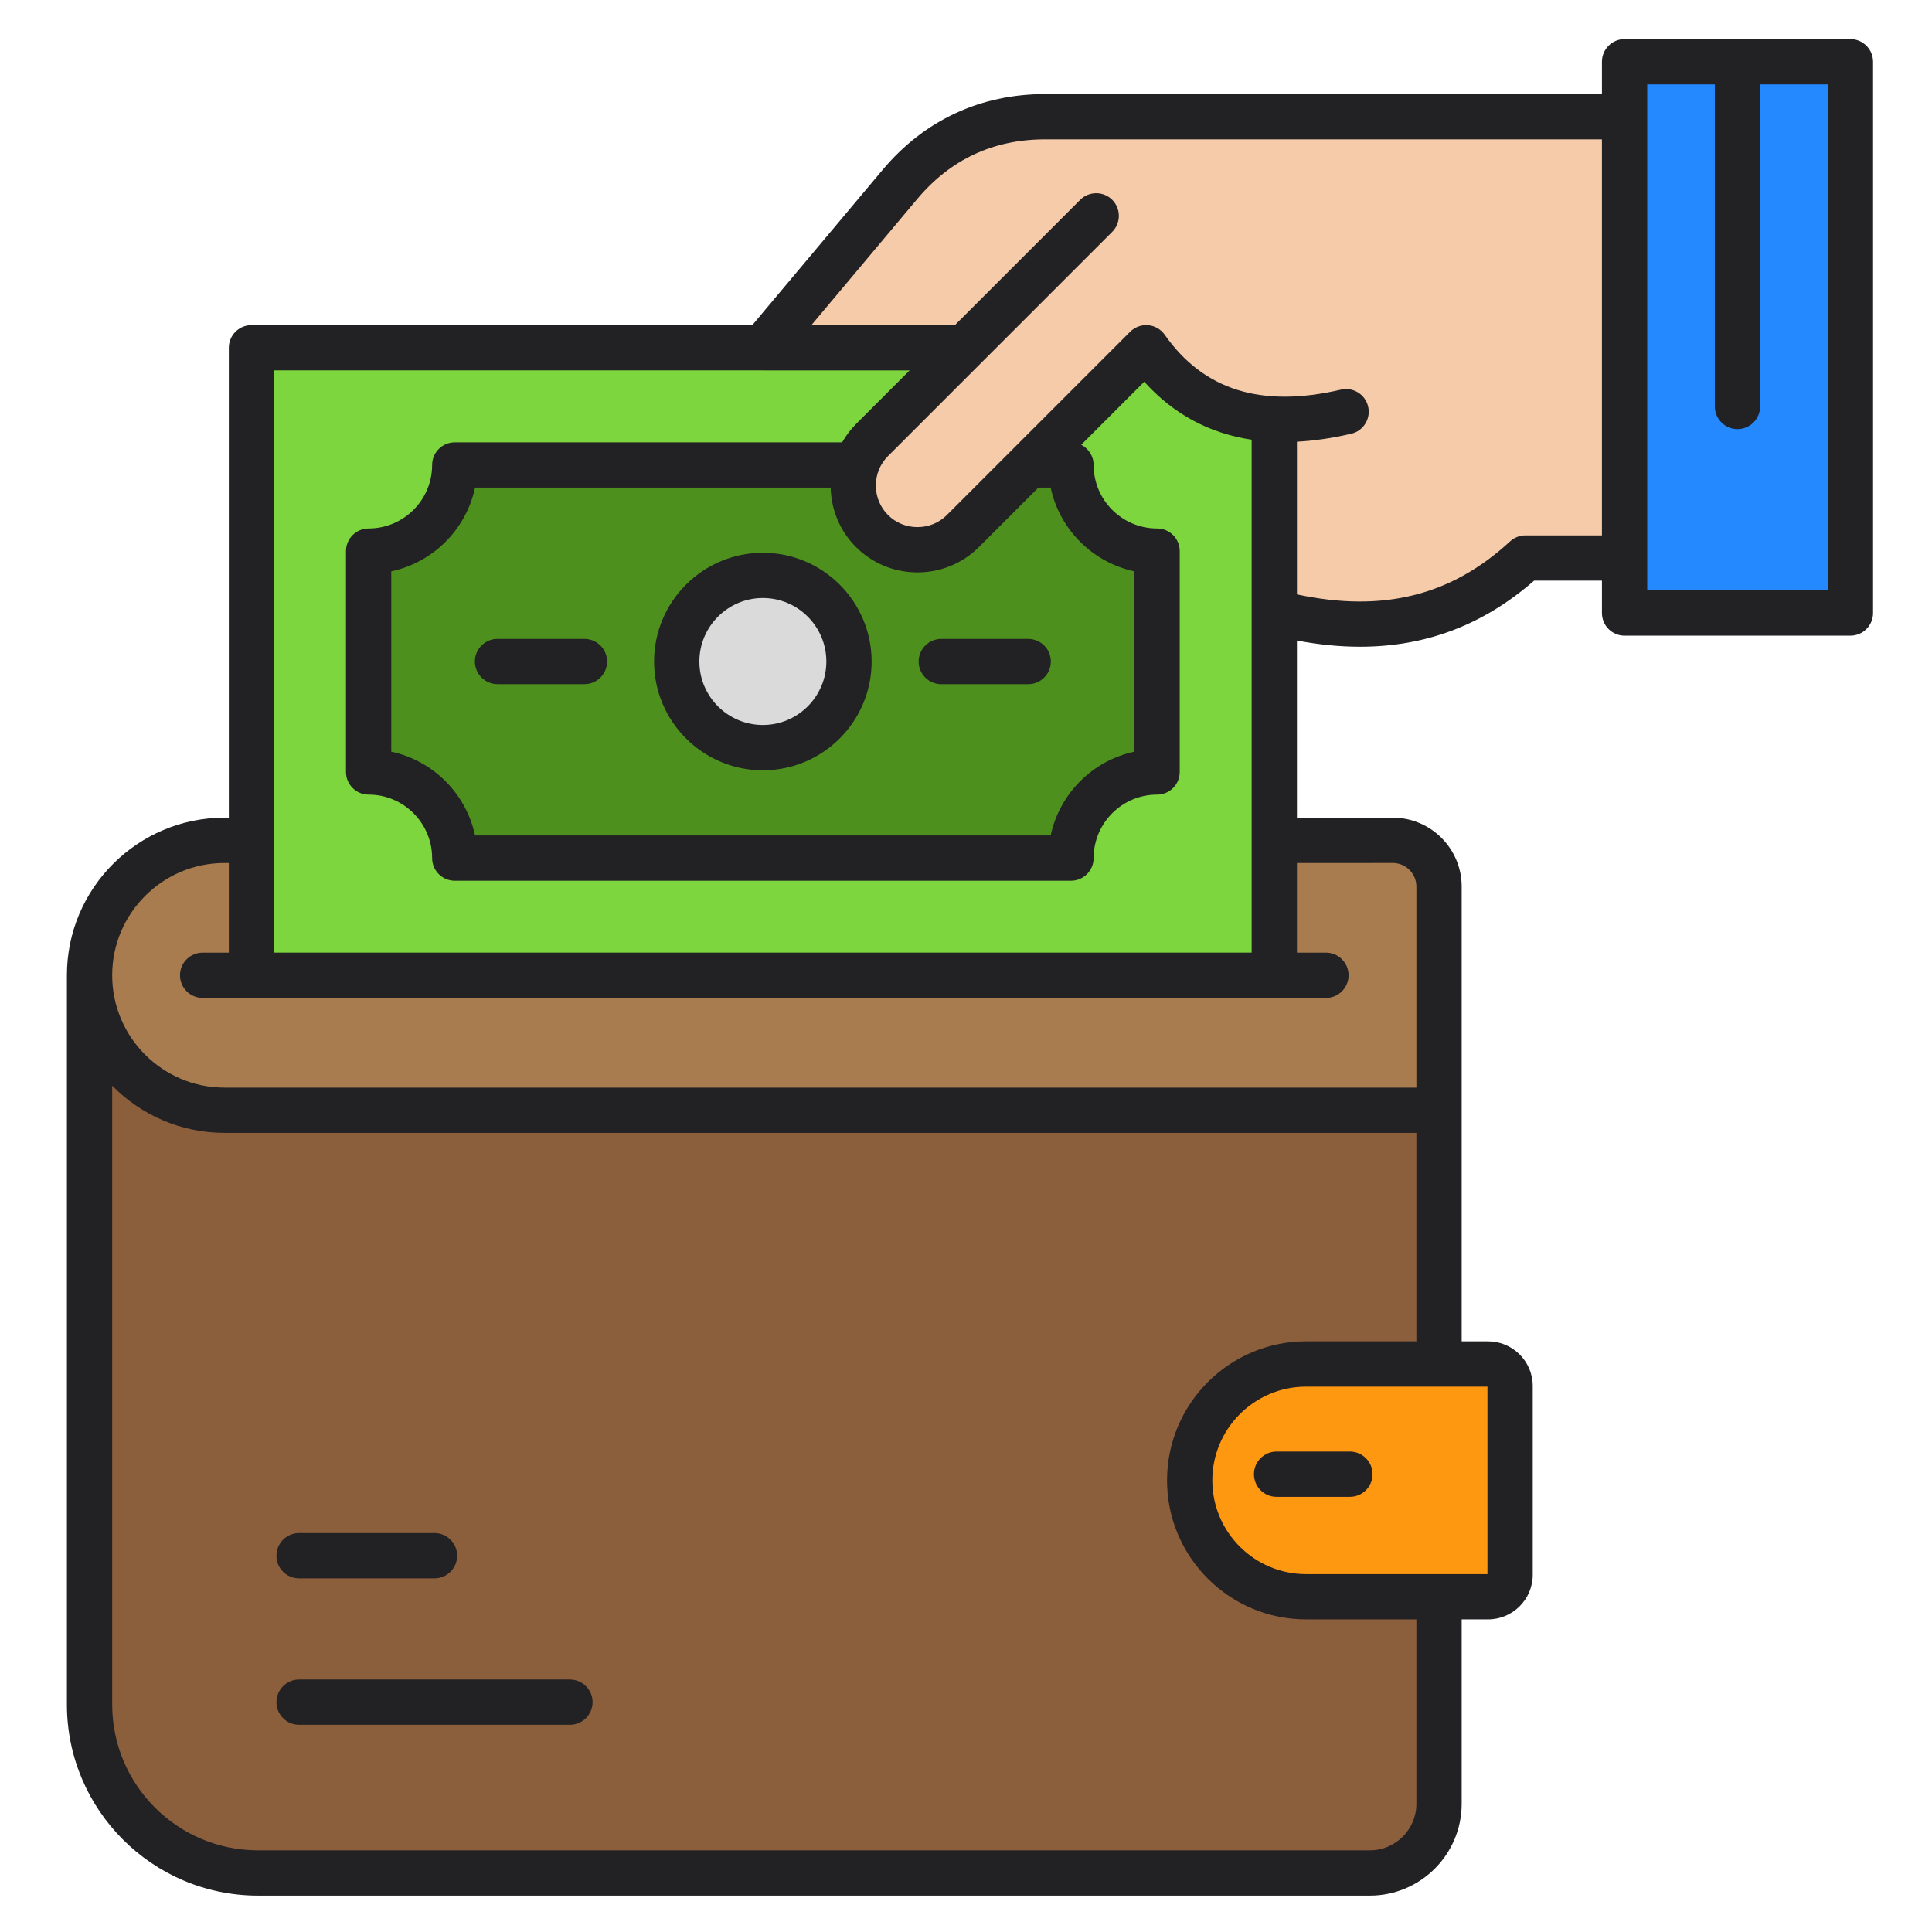
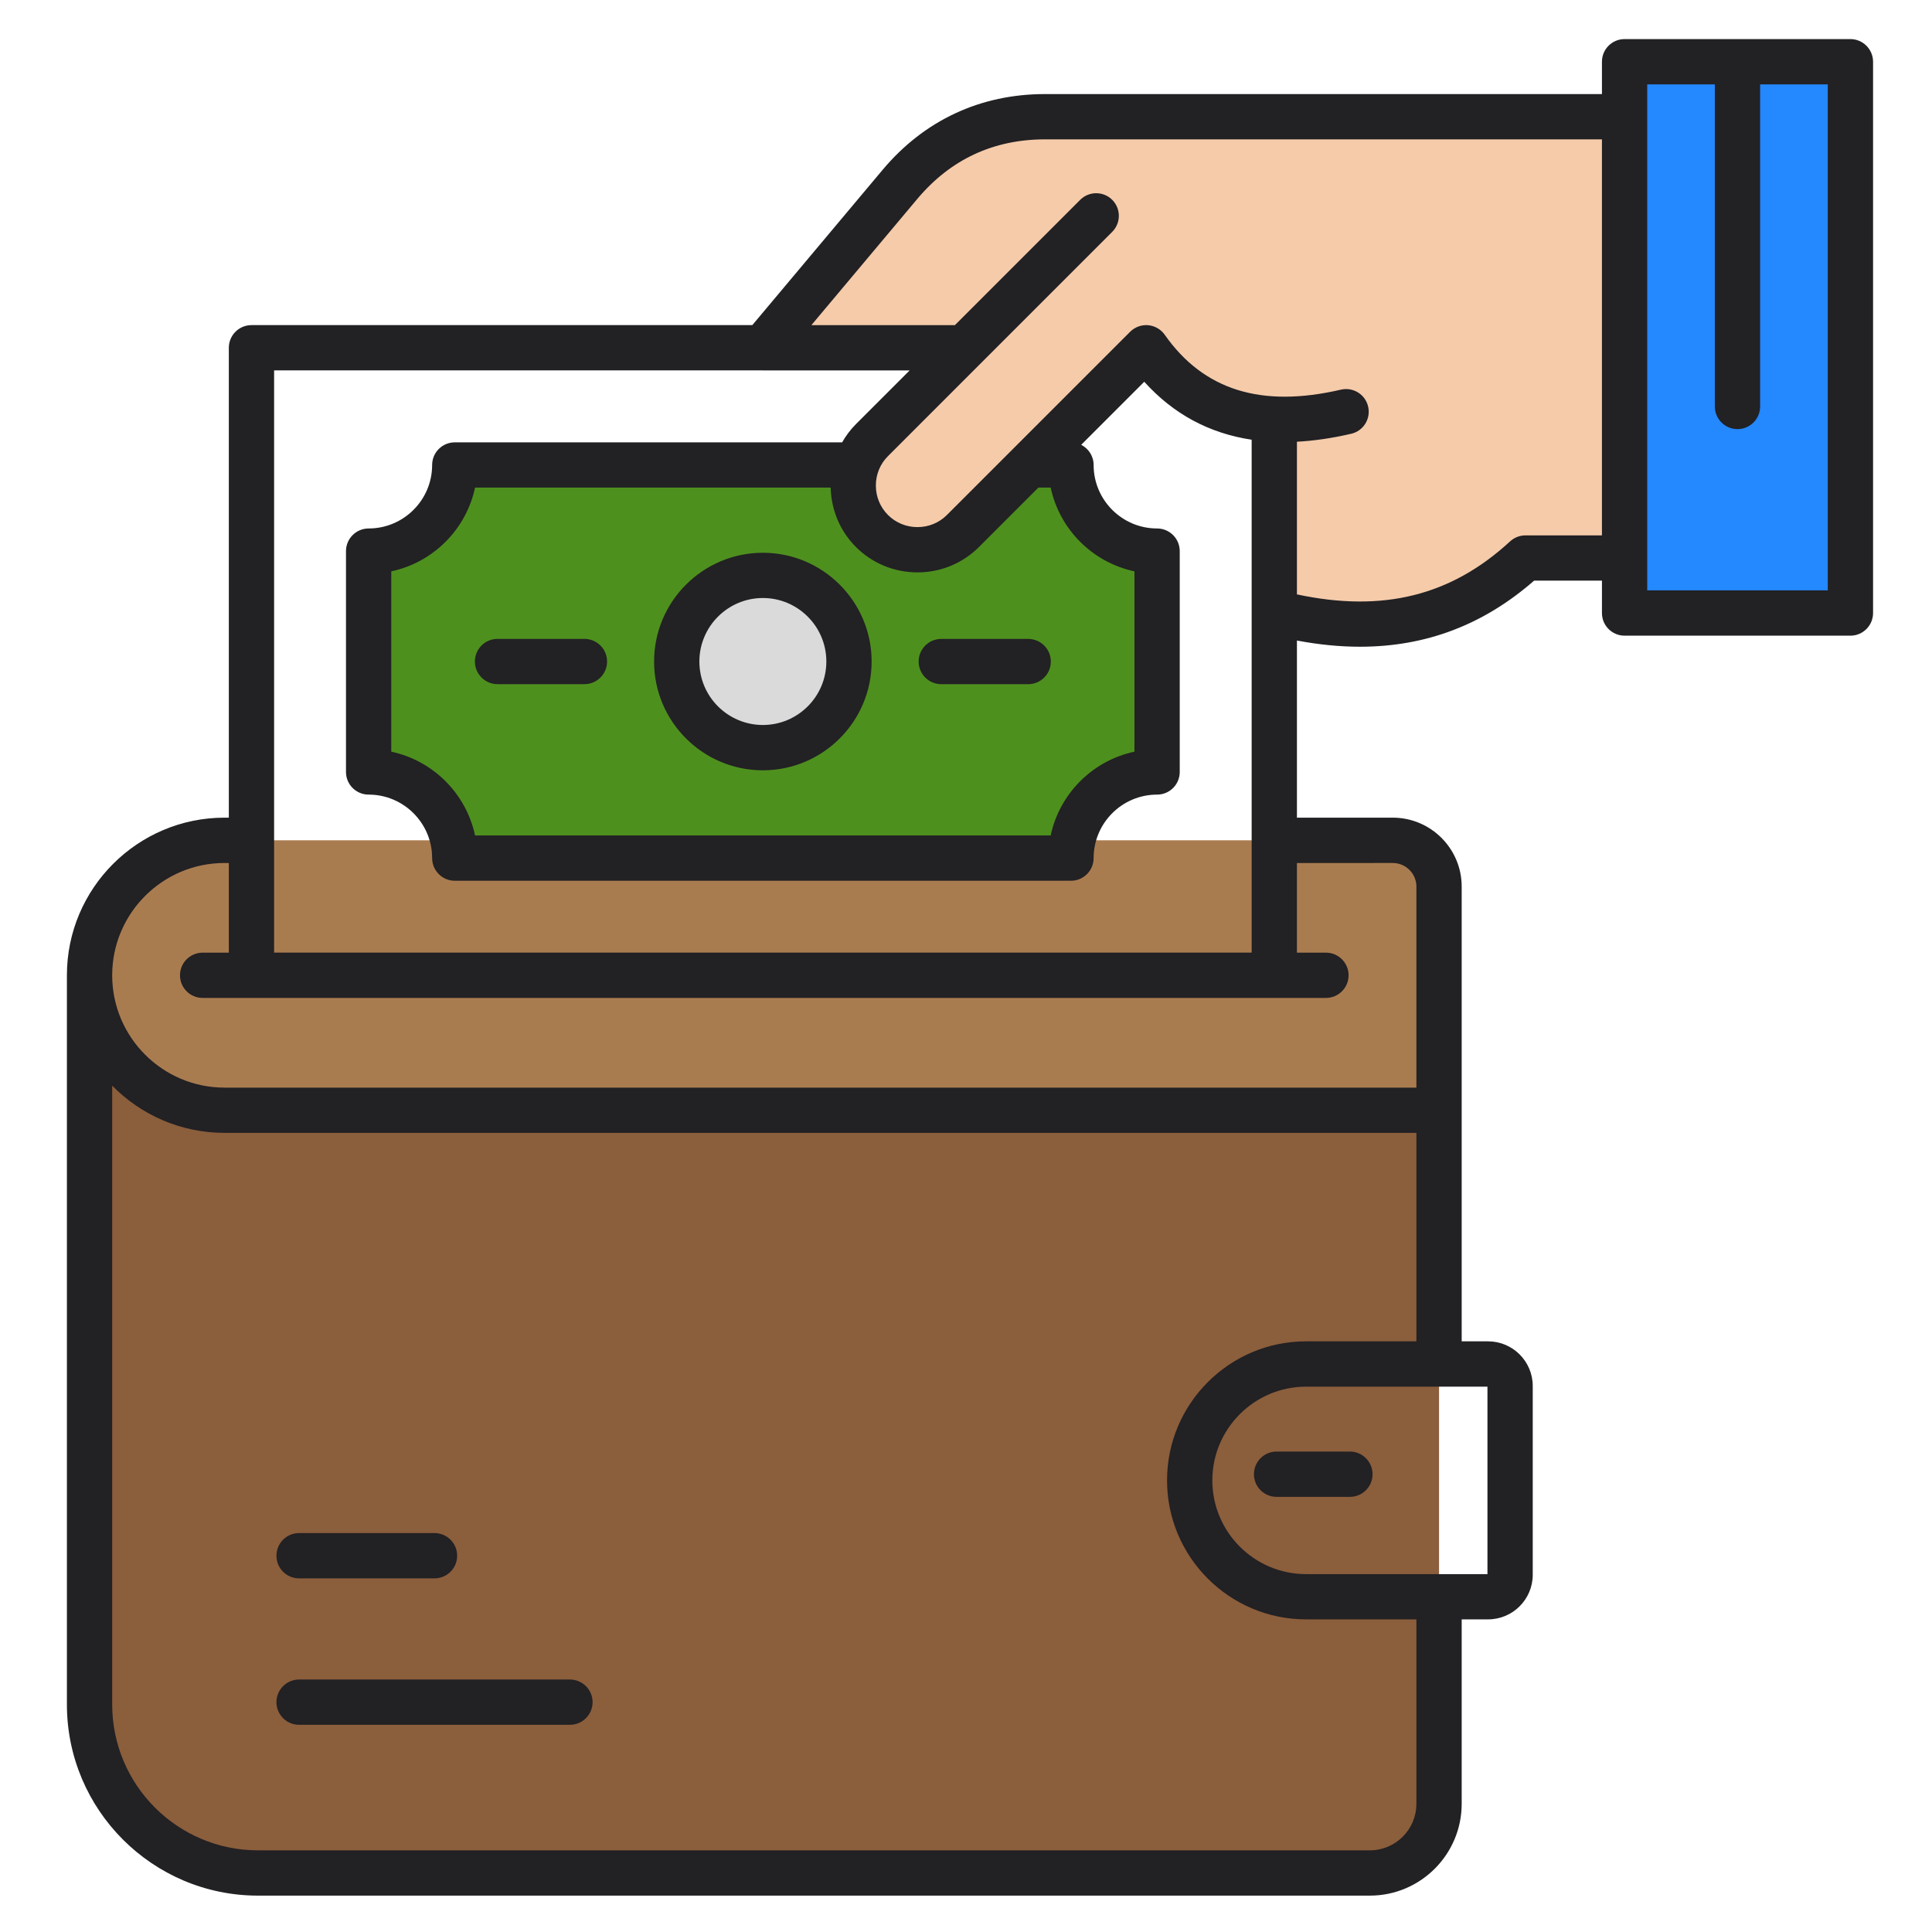
<svg xmlns="http://www.w3.org/2000/svg" id="Layer_1" enable-background="new 0 0 512 512" height="512" viewBox="0 0 512 512" width="512">
  <g clip-rule="evenodd" fill-rule="evenodd">
    <path d="m381.36 258.46h-357.63v193.27c0 24.55 20.09 44.64 44.64 44.64h294.66c10.08 0 18.33-8.25 18.33-18.33z" fill="#8b5e3c" />
    <path d="m369.1 222.69h-309.6c-19.67 0-35.76 16.09-35.76 35.76 0 19.67 16.09 35.76 35.76 35.76h321.87v-59.26c-.01-6.74-5.52-12.26-12.27-12.26z" fill="#a97c50" />
-     <path d="m66.64 92.17h271.06v166.29h-271.06z" fill="#7ed63e" />
    <path d="m120.52 123.22h163.3c0 12.61 10.22 22.83 22.83 22.83v58.53c-12.61 0-22.83 10.22-22.83 22.83h-163.3c0-12.61-10.22-22.83-22.83-22.83v-58.53c12.61 0 22.83-10.22 22.83-22.83z" fill="#4e901e" />
    <ellipse cx="202.17" cy="175.31" fill="#dadada" rx="22.83" ry="22.83" transform="matrix(.707 -.707 .707 .707 -64.75 194.303)" />
    <path d="m430.53 16.36h59.85v146.1h-59.85z" fill="#2488ff" />
-     <path d="m346.12 361.48h48.24c3.21 0 5.83 2.63 5.83 5.83v50.01c0 3.21-2.63 5.83-5.83 5.83h-48.24c-16.96 0-30.84-13.88-30.84-30.84 0-16.96 13.88-30.83 30.84-30.83z" fill="#ff9811" />
    <path d="m303.92 90.17c-.59-.05-1.17.16-1.59.58l-48.56 48.56c-2.83 2.83-6.63 4.38-10.63 4.38-4.01 0-7.8-1.55-10.64-4.38-2.83-2.83-4.39-6.63-4.39-10.64s1.56-7.79 4.39-10.63l59.42-59.43c.78-.78.78-2.05 0-2.82-.78-.78-2.05-.78-2.83 0l-34.37 34.37h-48.27l33.58-40.01c9.55-11.38 22.07-17.22 36.92-17.22h151.58v112.95h-24.27c-.51 0-.99.19-1.36.53-17.31 15.96-37.23 19.89-60.03 15.02l-3.16-.68v-47.49l3.79-.2c4.61-.24 9.2-.97 13.69-2.01 1.07-.25 1.74-1.32 1.49-2.4-.25-1.07-1.32-1.75-2.4-1.5-9.64 2.24-19.93 2.98-29.5 0-8.99-2.8-16-8.47-21.39-16.15-.34-.47-.88-.78-1.47-.83z" fill="#f5cbaa" />
    <path d="m157.04 451.09c0 3.31-2.69 6-6 6h-71.78c-3.31 0-6-2.69-6-6s2.69-6 6-6h71.78c3.31.01 6 2.69 6 6zm-83.78-38.81c0-3.31 2.69-6 6-6h35.89c3.31 0 6 2.69 6 6 0 3.32-2.69 6-6 6h-35.89c-3.31.01-6-2.67-6-6zm290.48-21.6c0 3.32-2.69 6-6 6h-19.43c-3.32 0-6-2.68-6-6 0-3.31 2.68-6 6-6h19.43c3.31 0 6 2.69 6 6zm120.64-234.22h-47.85v-134.1h17.92v85.36c0 3.31 2.69 6 6 6 3.32 0 6-2.69 6-6v-85.36h17.93zm-80.12-14.58c-1.51 0-2.96.57-4.07 1.59-15.62 14.4-33.67 18.92-56.49 14.05v-40.46c4.56-.24 9.36-.94 14.39-2.11 3.23-.75 5.23-3.97 4.48-7.2s-3.97-5.23-7.2-4.49c-21.11 4.91-36.39.15-46.71-14.55-1.02-1.45-2.63-2.37-4.39-2.53-1.77-.15-3.51.49-4.77 1.74l-48.56 48.56c-2.07 2.07-4.84 3.21-7.8 3.21-2.97 0-5.74-1.14-7.81-3.21s-3.22-4.84-3.22-7.81c0-2.96 1.14-5.73 3.22-7.8l59.42-59.43c2.34-2.34 2.34-6.14 0-8.48s-6.15-2.34-8.49 0l-33.2 33.2h-38.03l28.06-33.44c8.79-10.47 20.18-15.79 33.86-15.79h147.58v104.95zm-35.16 86.82c3.45 0 6.26 2.81 6.26 6.26v53.27h-315.86c-16.42 0-29.77-13.36-29.77-29.77s13.35-29.76 29.77-29.76h1.14v23.76h-6.94c-3.31 0-6 2.69-6 6 0 3.32 2.69 6 6 6h297.69c3.31 0 6-2.68 6-6 0-3.31-2.69-6-6-6h-7.69v-23.76zm-22.98 126.77h29.24v-55.25h-315.86c-11.65 0-22.19-4.8-29.77-12.51v164.01c0 21.31 17.33 38.64 38.64 38.64h294.66c6.8 0 12.33-5.53 12.33-12.33v-48.88h-29.24c-20.31 0-36.84-16.52-36.84-36.84 0-20.31 16.53-36.84 36.84-36.84zm48.07 61.69v-49.68h-48.07c-13.69 0-24.84 11.15-24.84 24.84 0 13.7 11.15 24.84 24.84 24.84zm-119.01-287.94-15.75 15.75c-4.34 4.33-10.13 6.72-16.29 6.72-6.17 0-11.96-2.39-16.3-6.72-4.21-4.21-6.56-9.79-6.7-15.75h-94.25c-2.36 11.09-11.11 19.84-22.2 22.19v47.79c11.09 2.36 19.84 11.11 22.2 22.2h152.55c2.36-11.09 11.11-19.84 22.2-22.2v-47.79c-11.09-2.35-19.84-11.1-22.2-22.19zm-73.01-31.06h-129.53v154.29h259.06v-135.92c-11.26-1.69-20.77-6.82-28.46-15.36l-16.71 16.71c1.95.99 3.29 3.01 3.29 5.35 0 9.27 7.54 16.82 16.82 16.82 3.32 0 6 2.69 6 6v58.53c0 3.32-2.68 6-6 6-9.28 0-16.82 7.55-16.82 16.83 0 3.31-2.69 6-6 6h-163.3c-3.31 0-6-2.69-6-6 0-9.28-7.55-16.83-16.83-16.83-3.31 0-6-2.68-6-6v-58.53c0-3.31 2.69-6 6-6 9.28 0 16.83-7.55 16.83-16.82 0-3.32 2.69-6 6-6h102.65c1-1.75 2.21-3.38 3.67-4.84l14.22-14.22h-38.89zm288.21-87.8h-59.85c-3.32 0-6 2.69-6 6v8.57h-147.58c-17.15 0-32.03 6.95-43.05 20.08l-34.53 41.15h-132.73c-3.31 0-6 2.69-6 6v124.53h-1.14c-23.03 0-41.77 18.73-41.77 41.76v193.27c0 27.92 22.72 50.64 50.64 50.64h294.66c13.42 0 24.33-10.92 24.33-24.33v-48.88h7c6.53 0 11.83-5.31 11.83-11.83v-50.01c0-6.53-5.3-11.84-11.83-11.84h-7v-120.52c0-10.07-8.19-18.26-18.26-18.26h-25.4v-46.94c5.78 1.09 11.35 1.64 16.71 1.64 17.48 0 32.72-5.8 46.14-17.51h17.98v8.58c0 3.31 2.68 6 6 6h59.85c3.31 0 6-2.69 6-6v-146.09c0-3.31-2.69-6.01-6-6.01zm-329.5 164.95c0 3.31-2.69 6-6 6h-23.03c-3.31 0-6-2.69-6-6 0-3.32 2.69-6 6-6h23.03c3.31.01 6 2.68 6 6zm88.57-5.99h23.03c3.31 0 6 2.68 6 6 0 3.31-2.69 6-6 6h-23.03c-3.31 0-6-2.69-6-6 0-3.33 2.69-6 6-6zm-47.28 22.81c9.28 0 16.82-7.55 16.82-16.82 0-9.28-7.54-16.83-16.82-16.83s-16.83 7.55-16.83 16.83 7.55 16.82 16.83 16.82zm0-45.64c-15.9 0-28.83 12.93-28.83 28.83 0 15.89 12.93 28.82 28.83 28.82 15.89 0 28.82-12.93 28.82-28.82 0-15.9-12.93-28.83-28.82-28.83z" fill="#222124" />
  </g>
</svg>